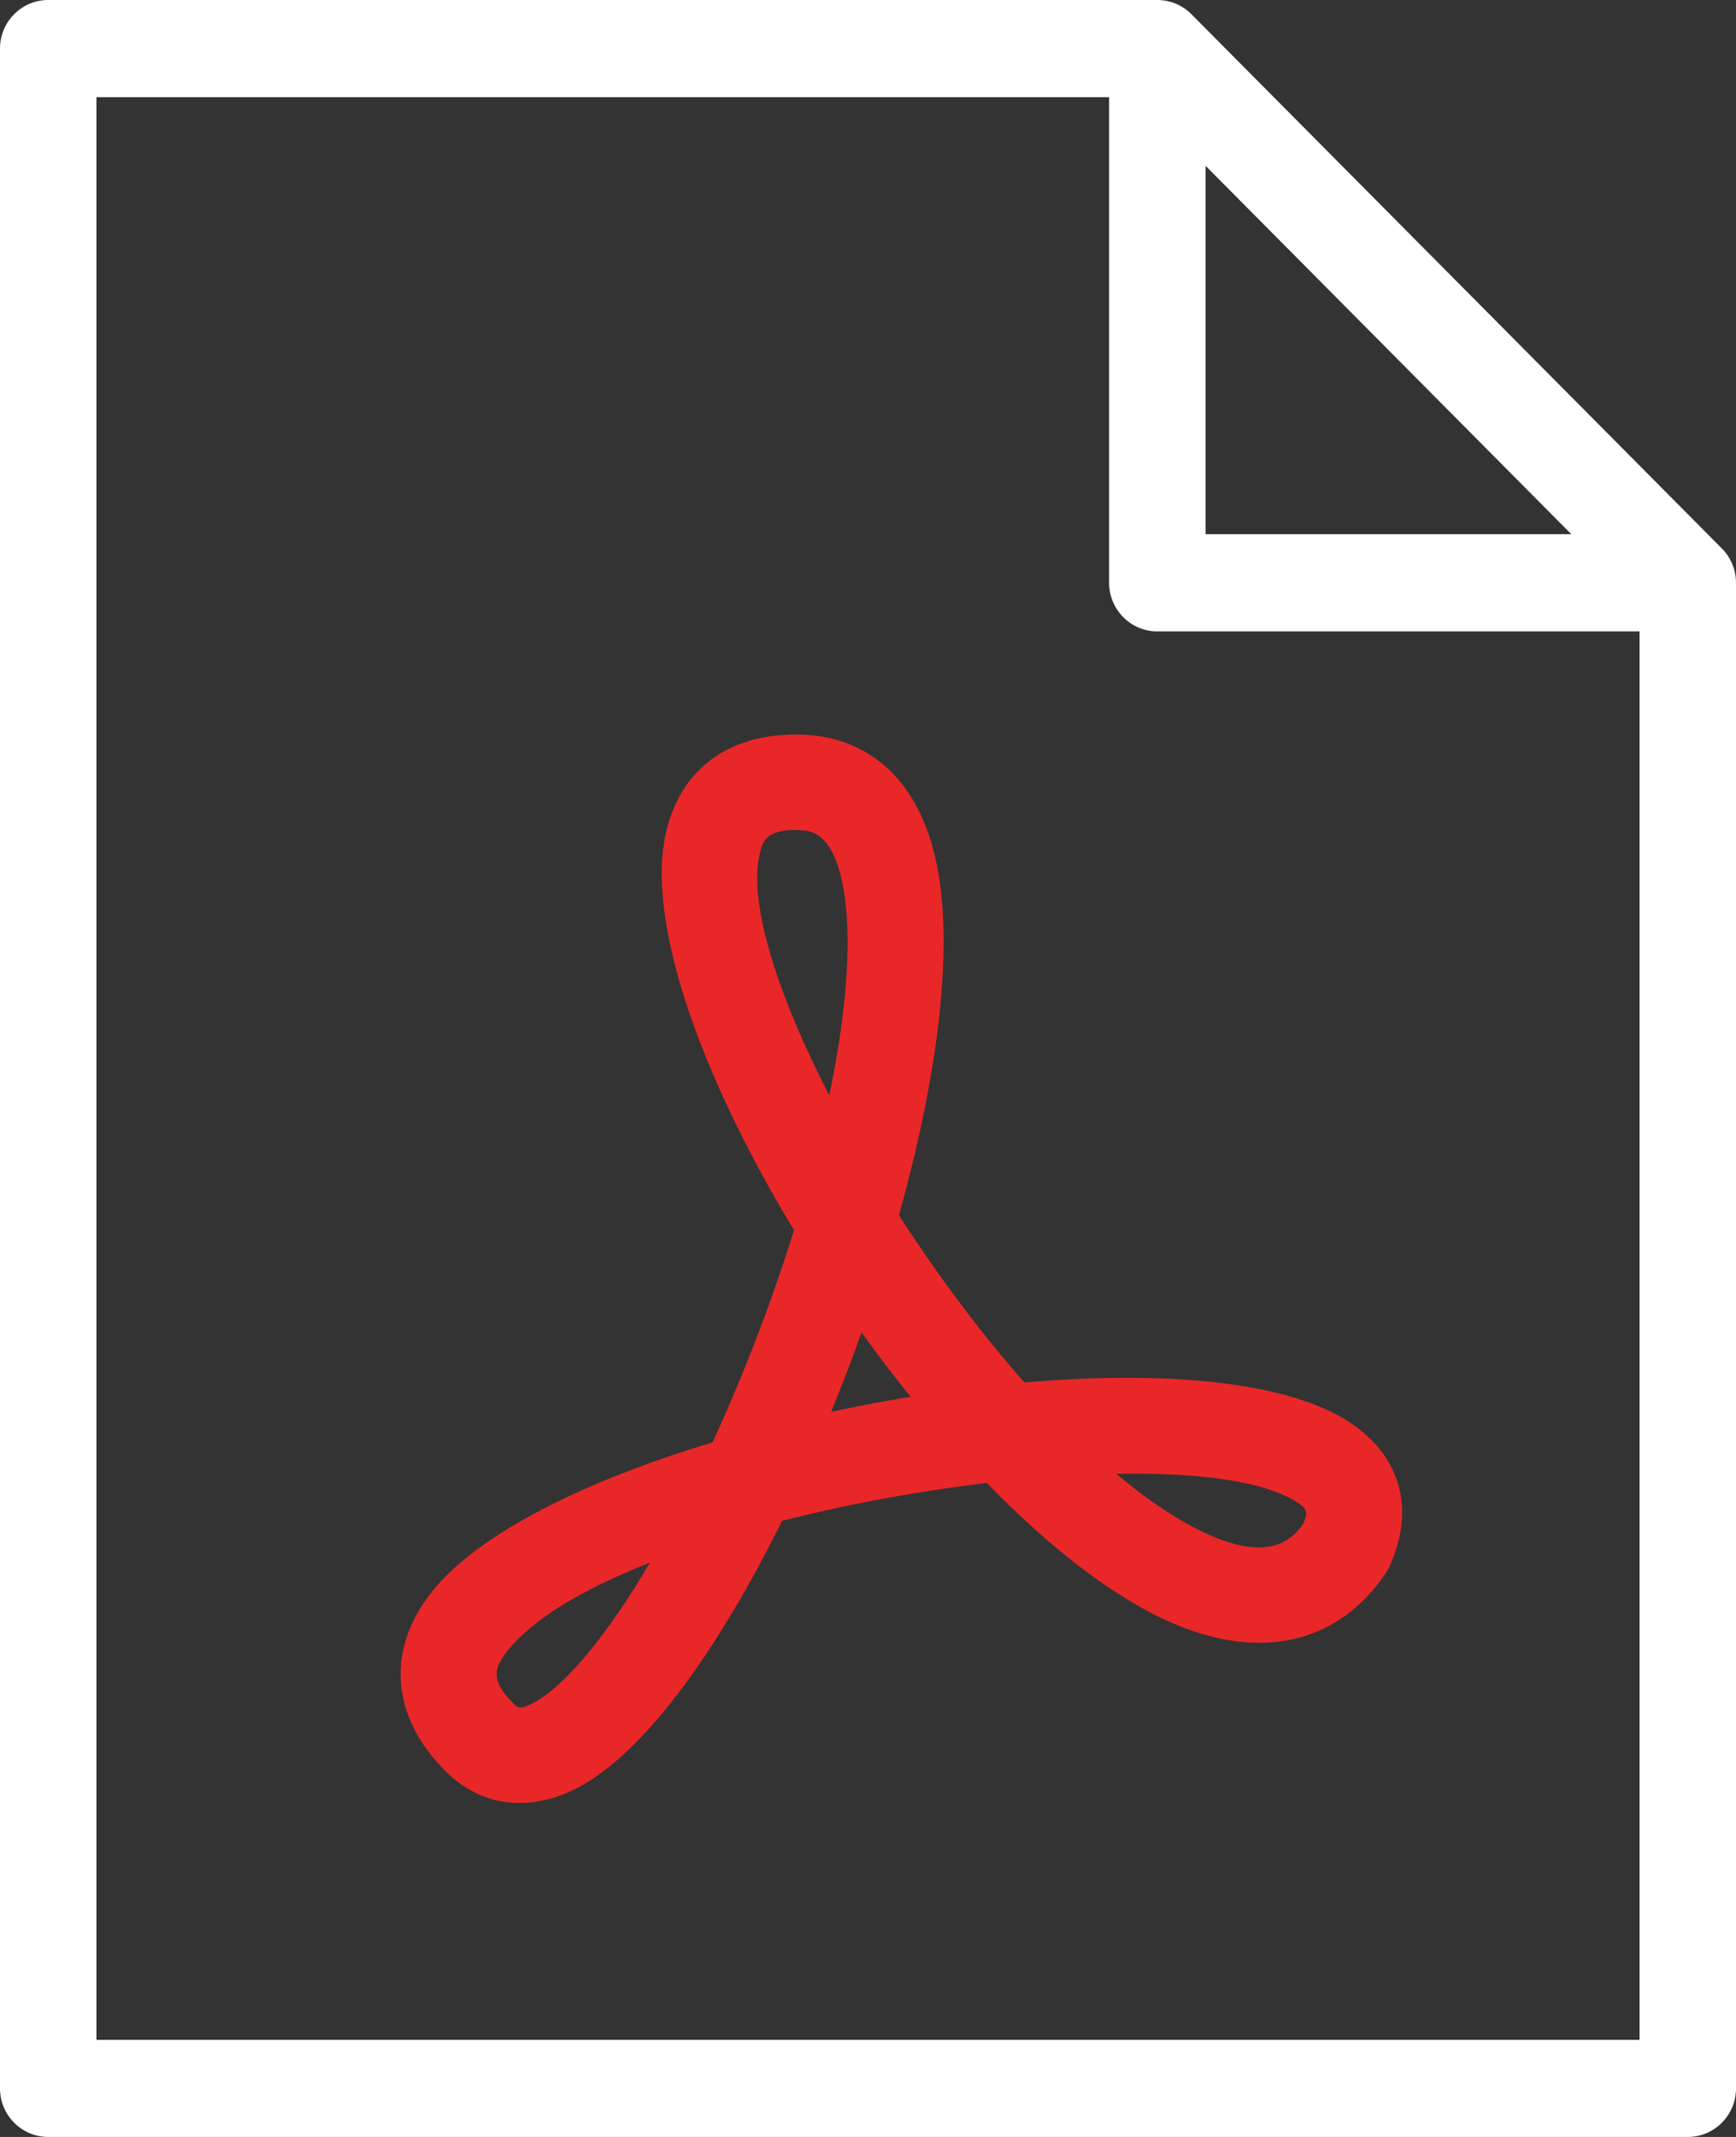
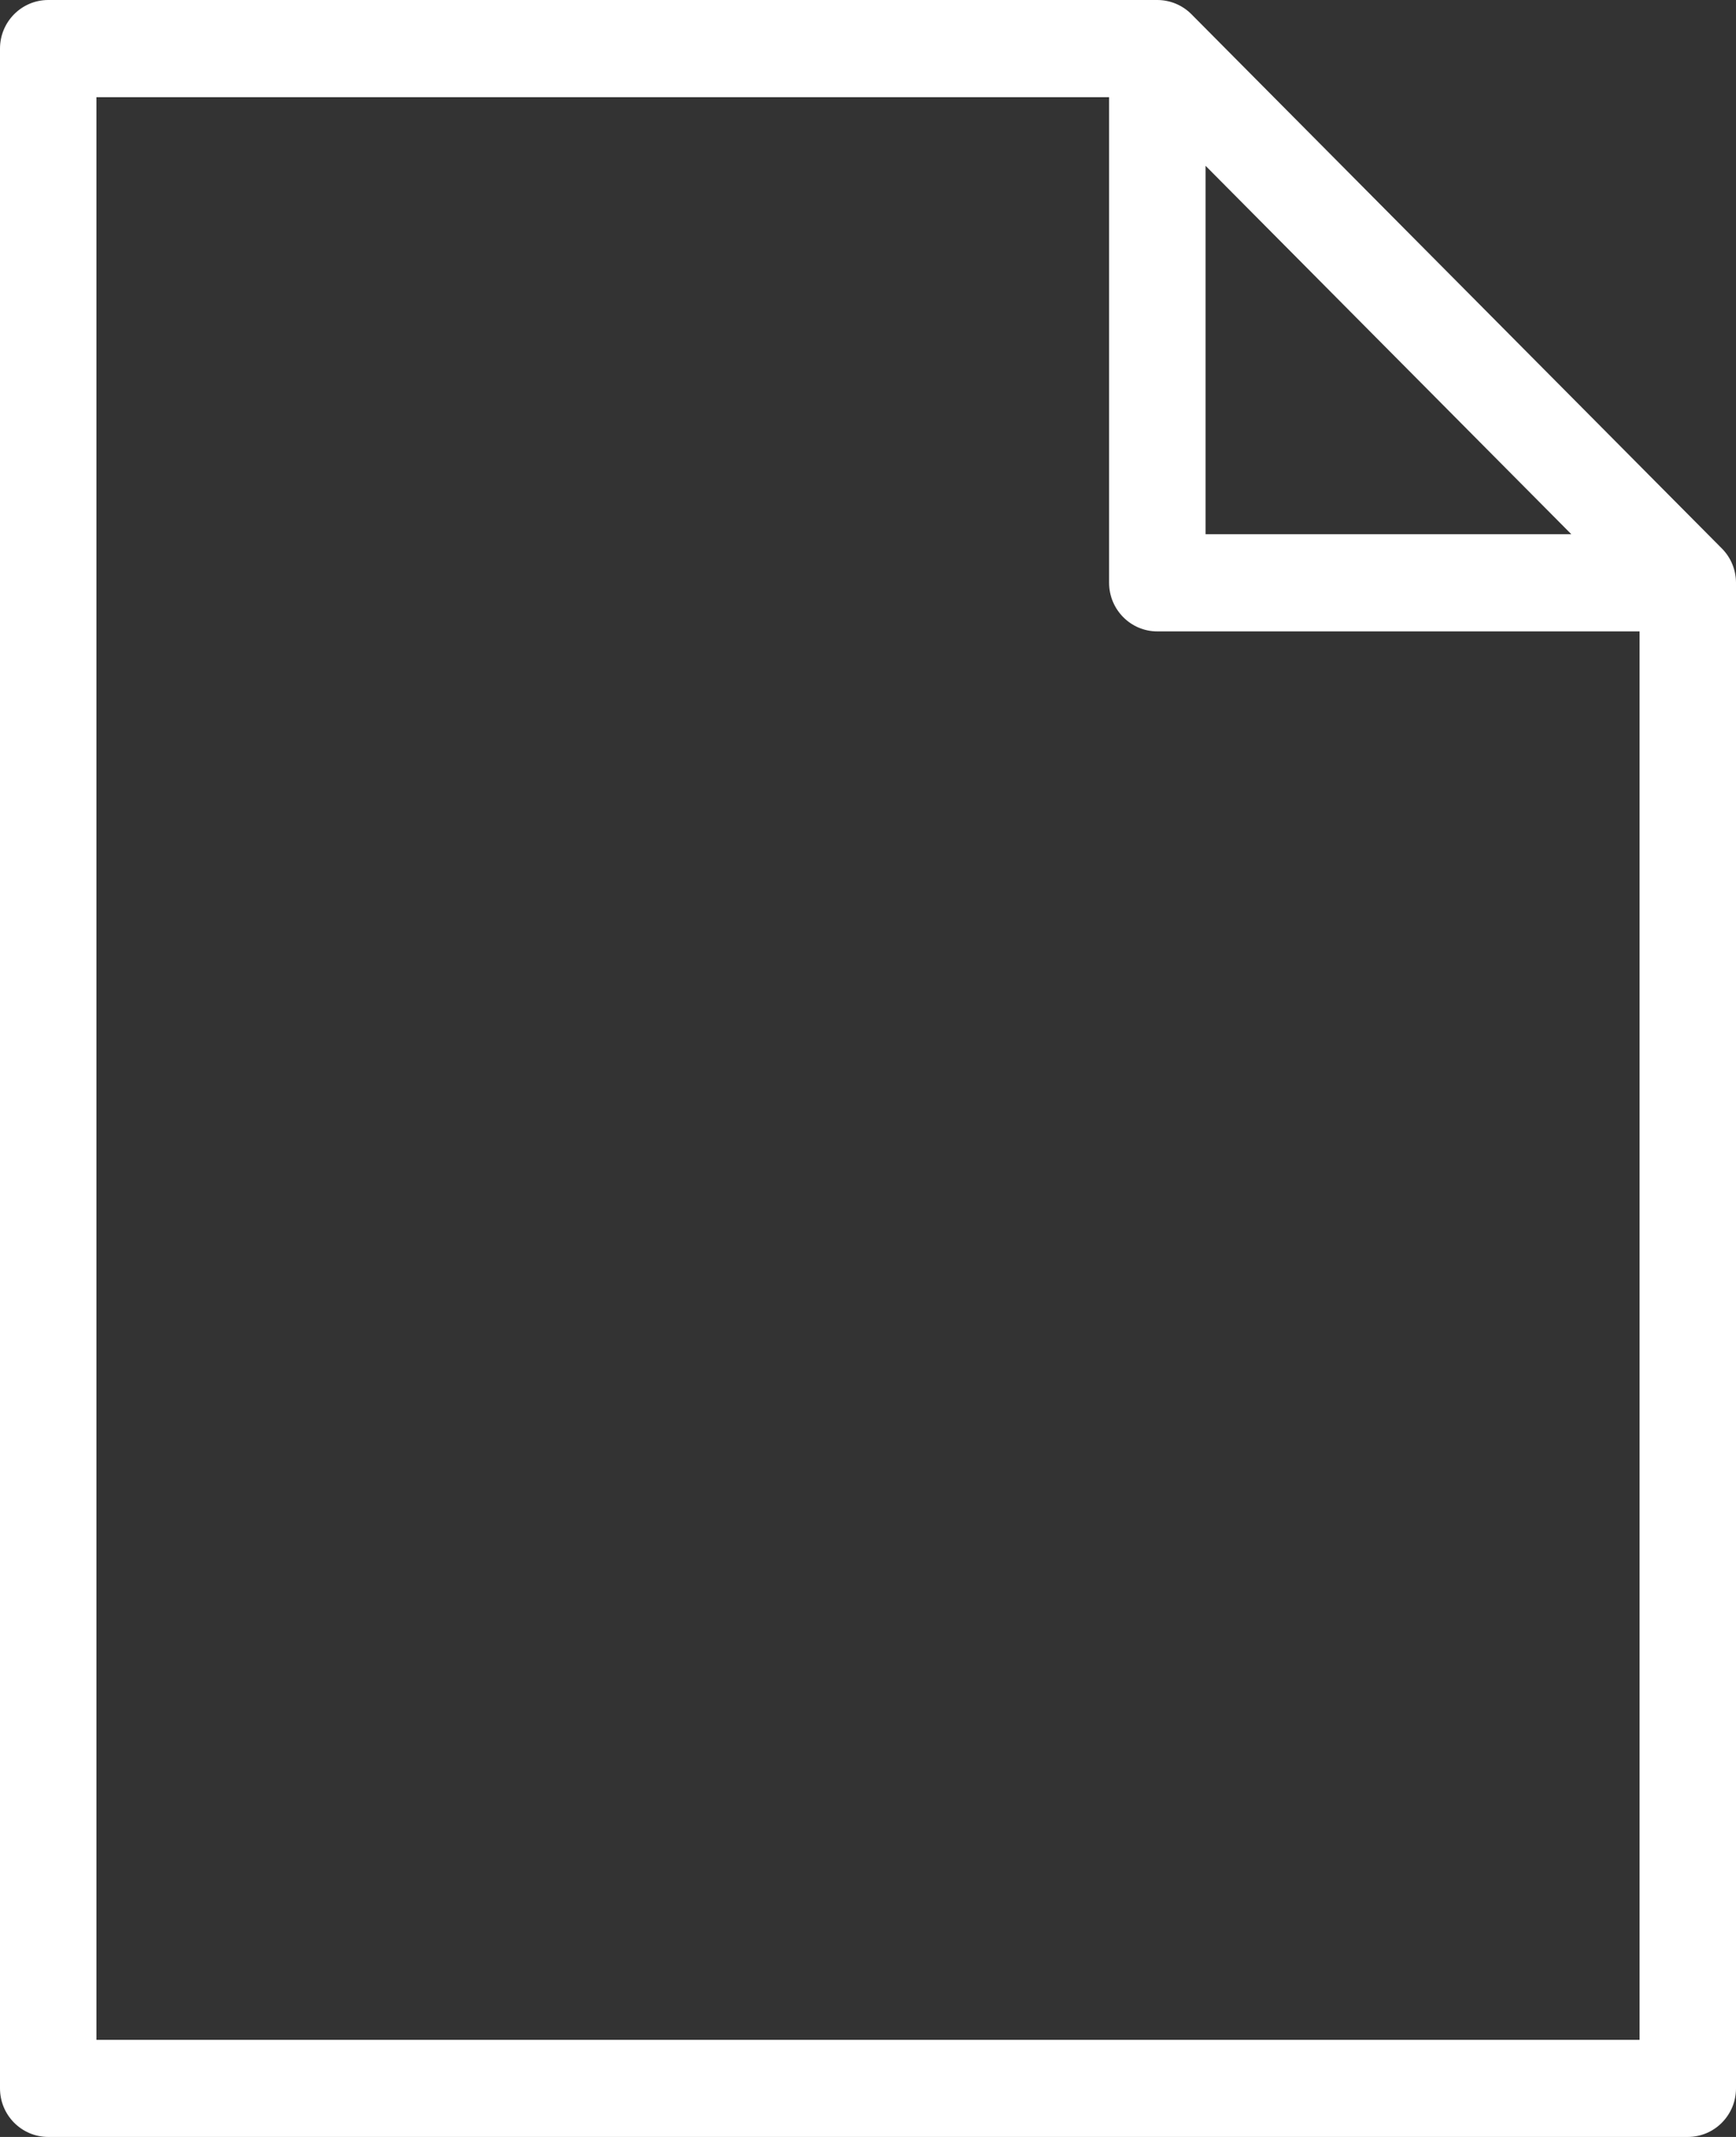
<svg xmlns="http://www.w3.org/2000/svg" width="26px" height="32px" viewBox="0 0 26 32" version="1.1">
  <rect x="0" y="0" width="26" height="32" fill="#333333" stroke="none" />
  <desc>Created with Lunacy</desc>
  <g id="noun_968521">
    <path d="M25.788 8.213L17.844 0.213C17.709 0.077 17.525 0 17.333 0L0.722 0C0.324 0 0 0.326 0 0.727L0 31.273C0 31.674 0.324 32 0.722 32L25.278 32C25.676 32 26 31.674 26 31.273L26 8.727C26 8.535 25.924 8.349 25.788 8.213ZM18.056 2.483L23.534 8L18.056 8L18.056 2.483ZM1.444 30.546L1.444 1.455L16.611 1.455L16.611 8.727C16.611 9.129 16.935 9.455 17.333 9.455L24.556 9.455L24.556 30.546L1.444 30.546Z" id="Shape" fill="#ffffff" stroke="none" />
-     <path d="M1.781 16C1.374 16 0.993 15.841 0.677 15.527C-0.143 14.713 -0.223 13.709 0.463 12.843C1.162 11.96 2.771 11.172 4.672 10.599C4.886 10.134 5.094 9.644 5.291 9.137C5.517 8.557 5.717 7.982 5.892 7.422C4.512 5.141 3.647 2.783 3.984 1.427C4.227 0.448 5.009 -0.069 6.129 0.007C6.134 0.007 6.138 0.008 6.143 0.009C6.707 0.058 7.703 0.374 8.028 1.937C8.295 3.22 8.033 5.163 7.463 7.198C8.032 8.08 8.676 8.945 9.342 9.702C11.357 9.527 13.174 9.669 14.138 10.251C14.963 10.749 15.215 11.574 14.81 12.457C14.795 12.492 14.775 12.525 14.754 12.557C14.047 13.611 12.877 13.882 11.547 13.3C10.664 12.914 9.707 12.162 8.779 11.207C7.765 11.328 6.706 11.521 5.713 11.774C4.768 13.684 3.672 15.224 2.673 15.759C2.371 15.92 2.069 16 1.781 16ZM3.735 12.399C2.76 12.783 1.987 13.232 1.596 13.726C1.389 13.988 1.351 14.173 1.696 14.516C1.752 14.571 1.788 14.607 1.989 14.5C2.479 14.238 3.102 13.471 3.735 12.399ZM10.718 11.069C11.201 11.475 11.677 11.794 12.127 11.991C13.039 12.39 13.364 12.038 13.521 11.814C13.601 11.623 13.564 11.578 13.389 11.473C12.889 11.171 11.911 11.048 10.718 11.069ZM6.903 8.952C6.761 9.353 6.608 9.751 6.448 10.142C6.842 10.057 7.241 9.981 7.638 9.916C7.386 9.605 7.141 9.282 6.903 8.952ZM5.905 1.429C5.467 1.429 5.42 1.616 5.382 1.769C5.199 2.508 5.639 3.885 6.42 5.403C6.693 4.088 6.771 2.967 6.617 2.226C6.463 1.485 6.16 1.446 6.024 1.434C5.981 1.431 5.942 1.429 5.905 1.429Z" transform="translate(6 11)" id="Shape" fill="#E92728" stroke="none" />
  </g>
</svg>